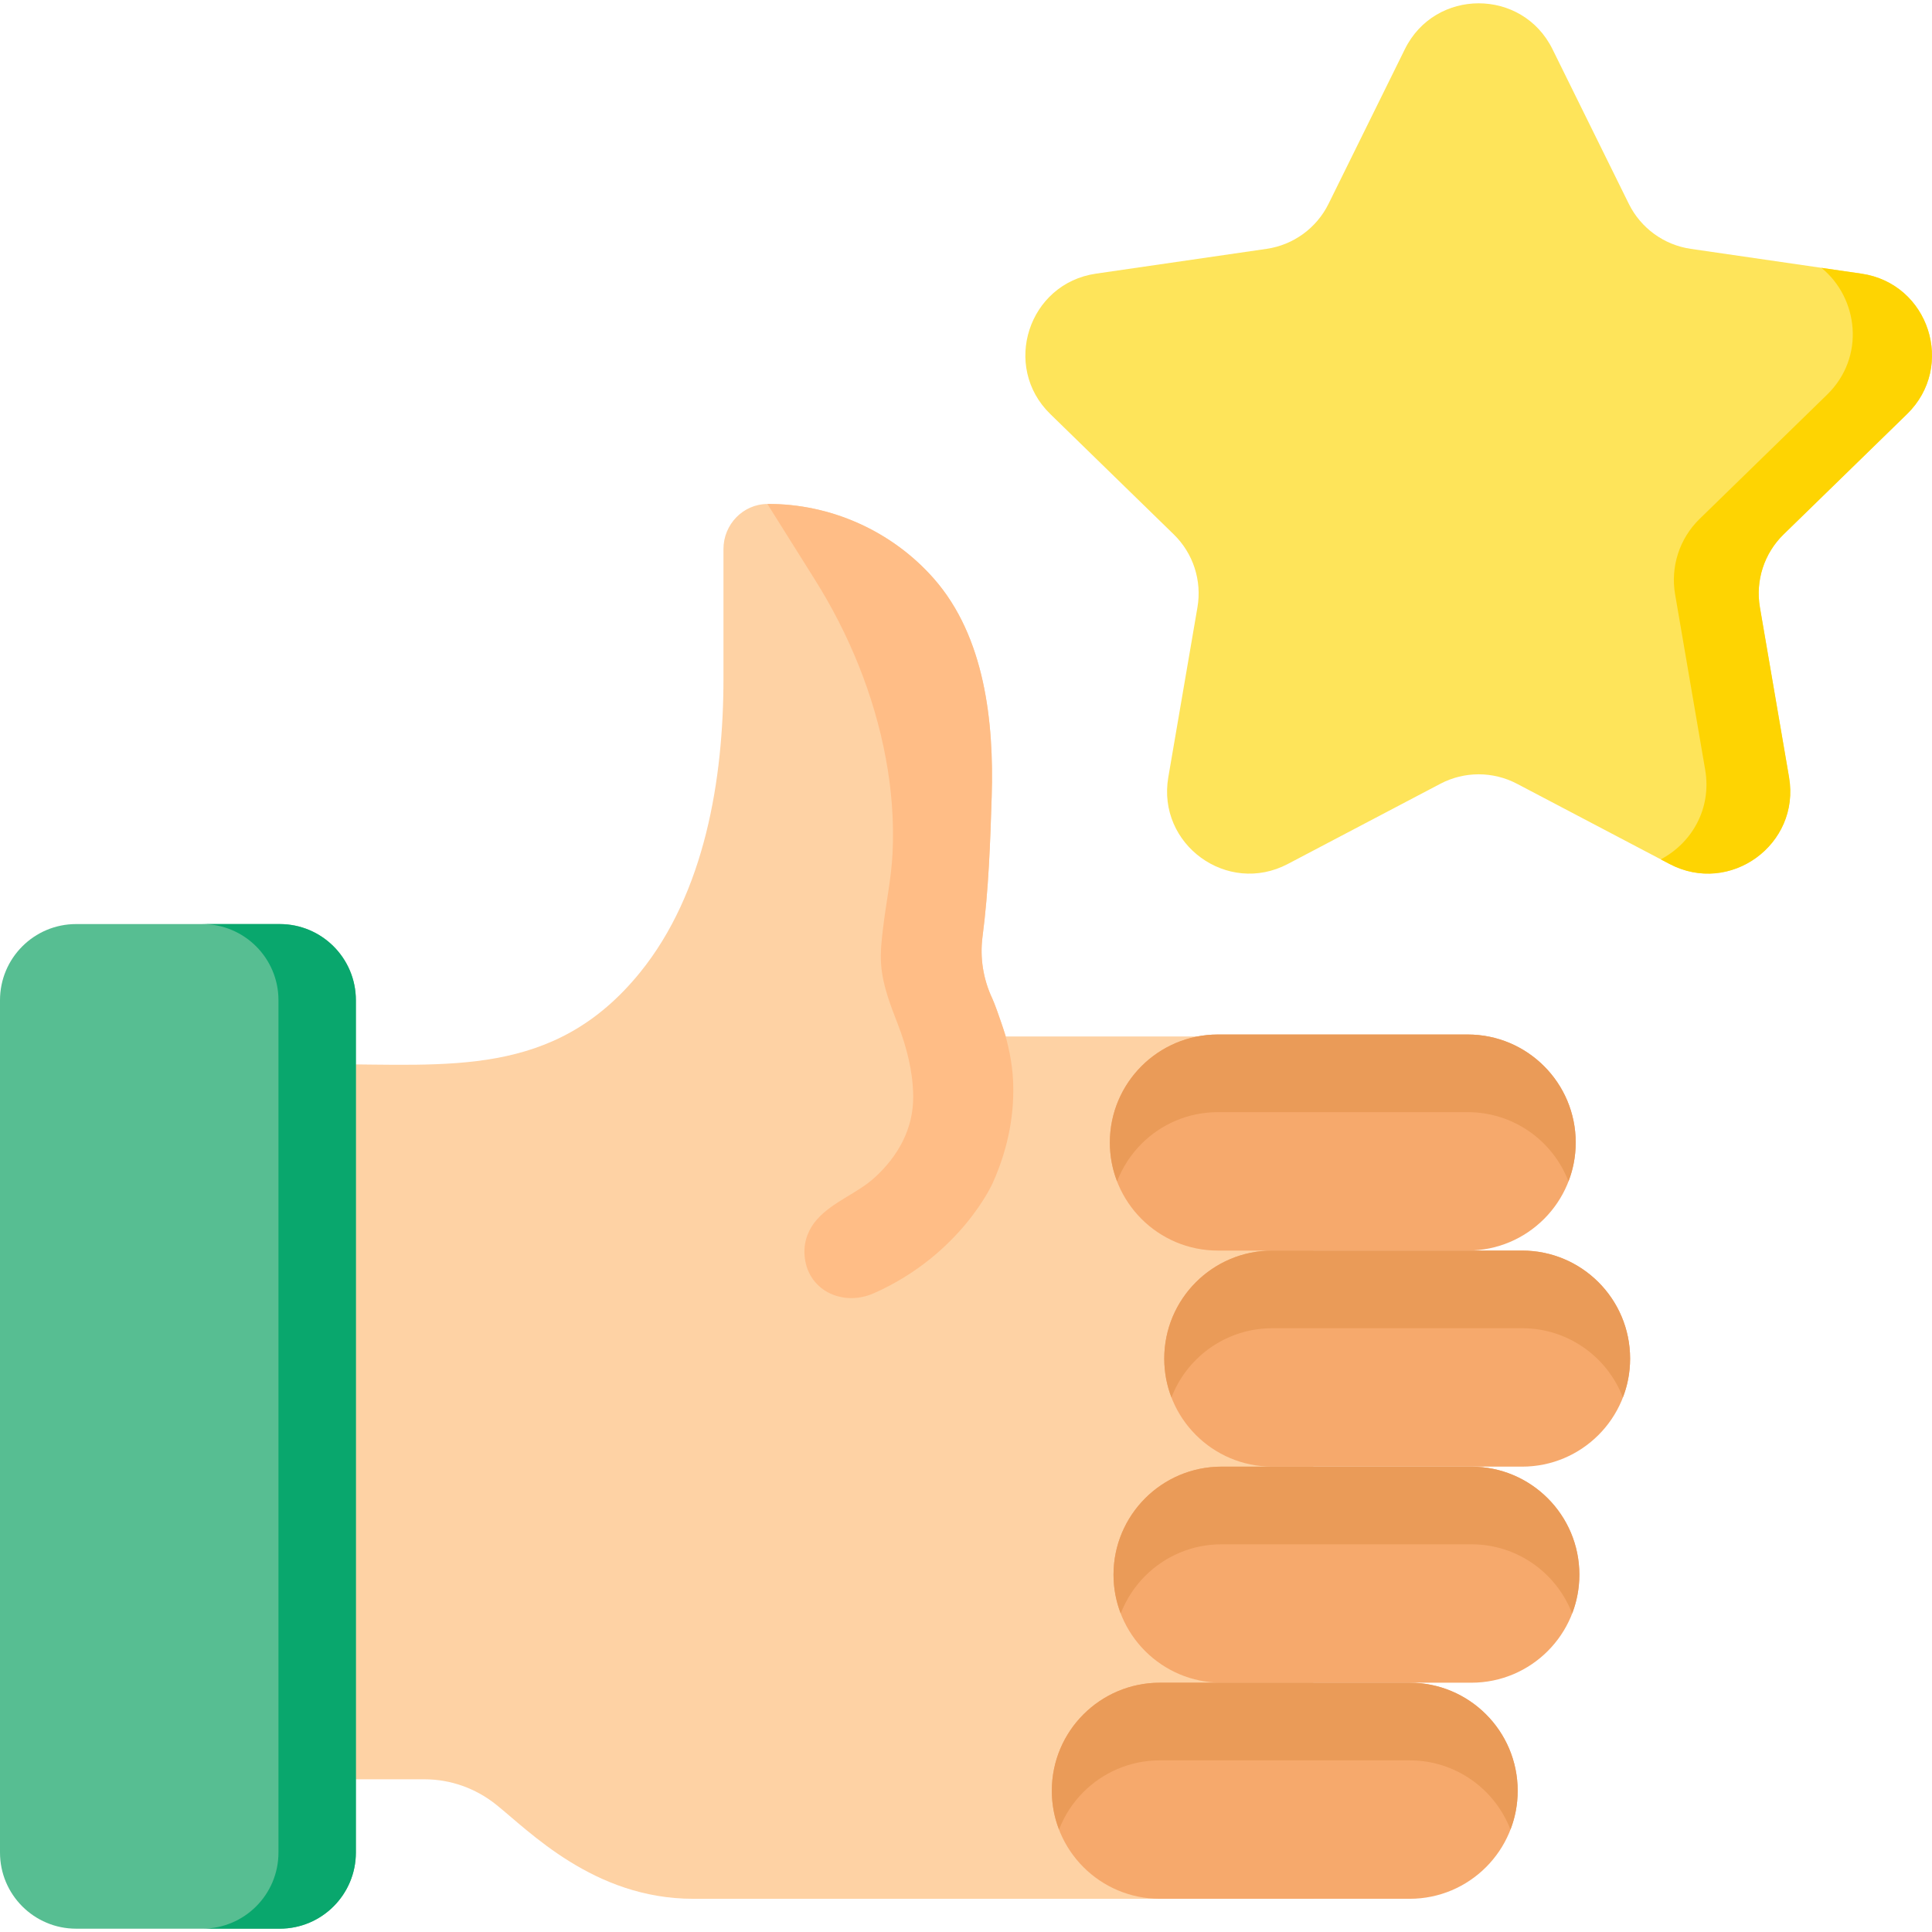
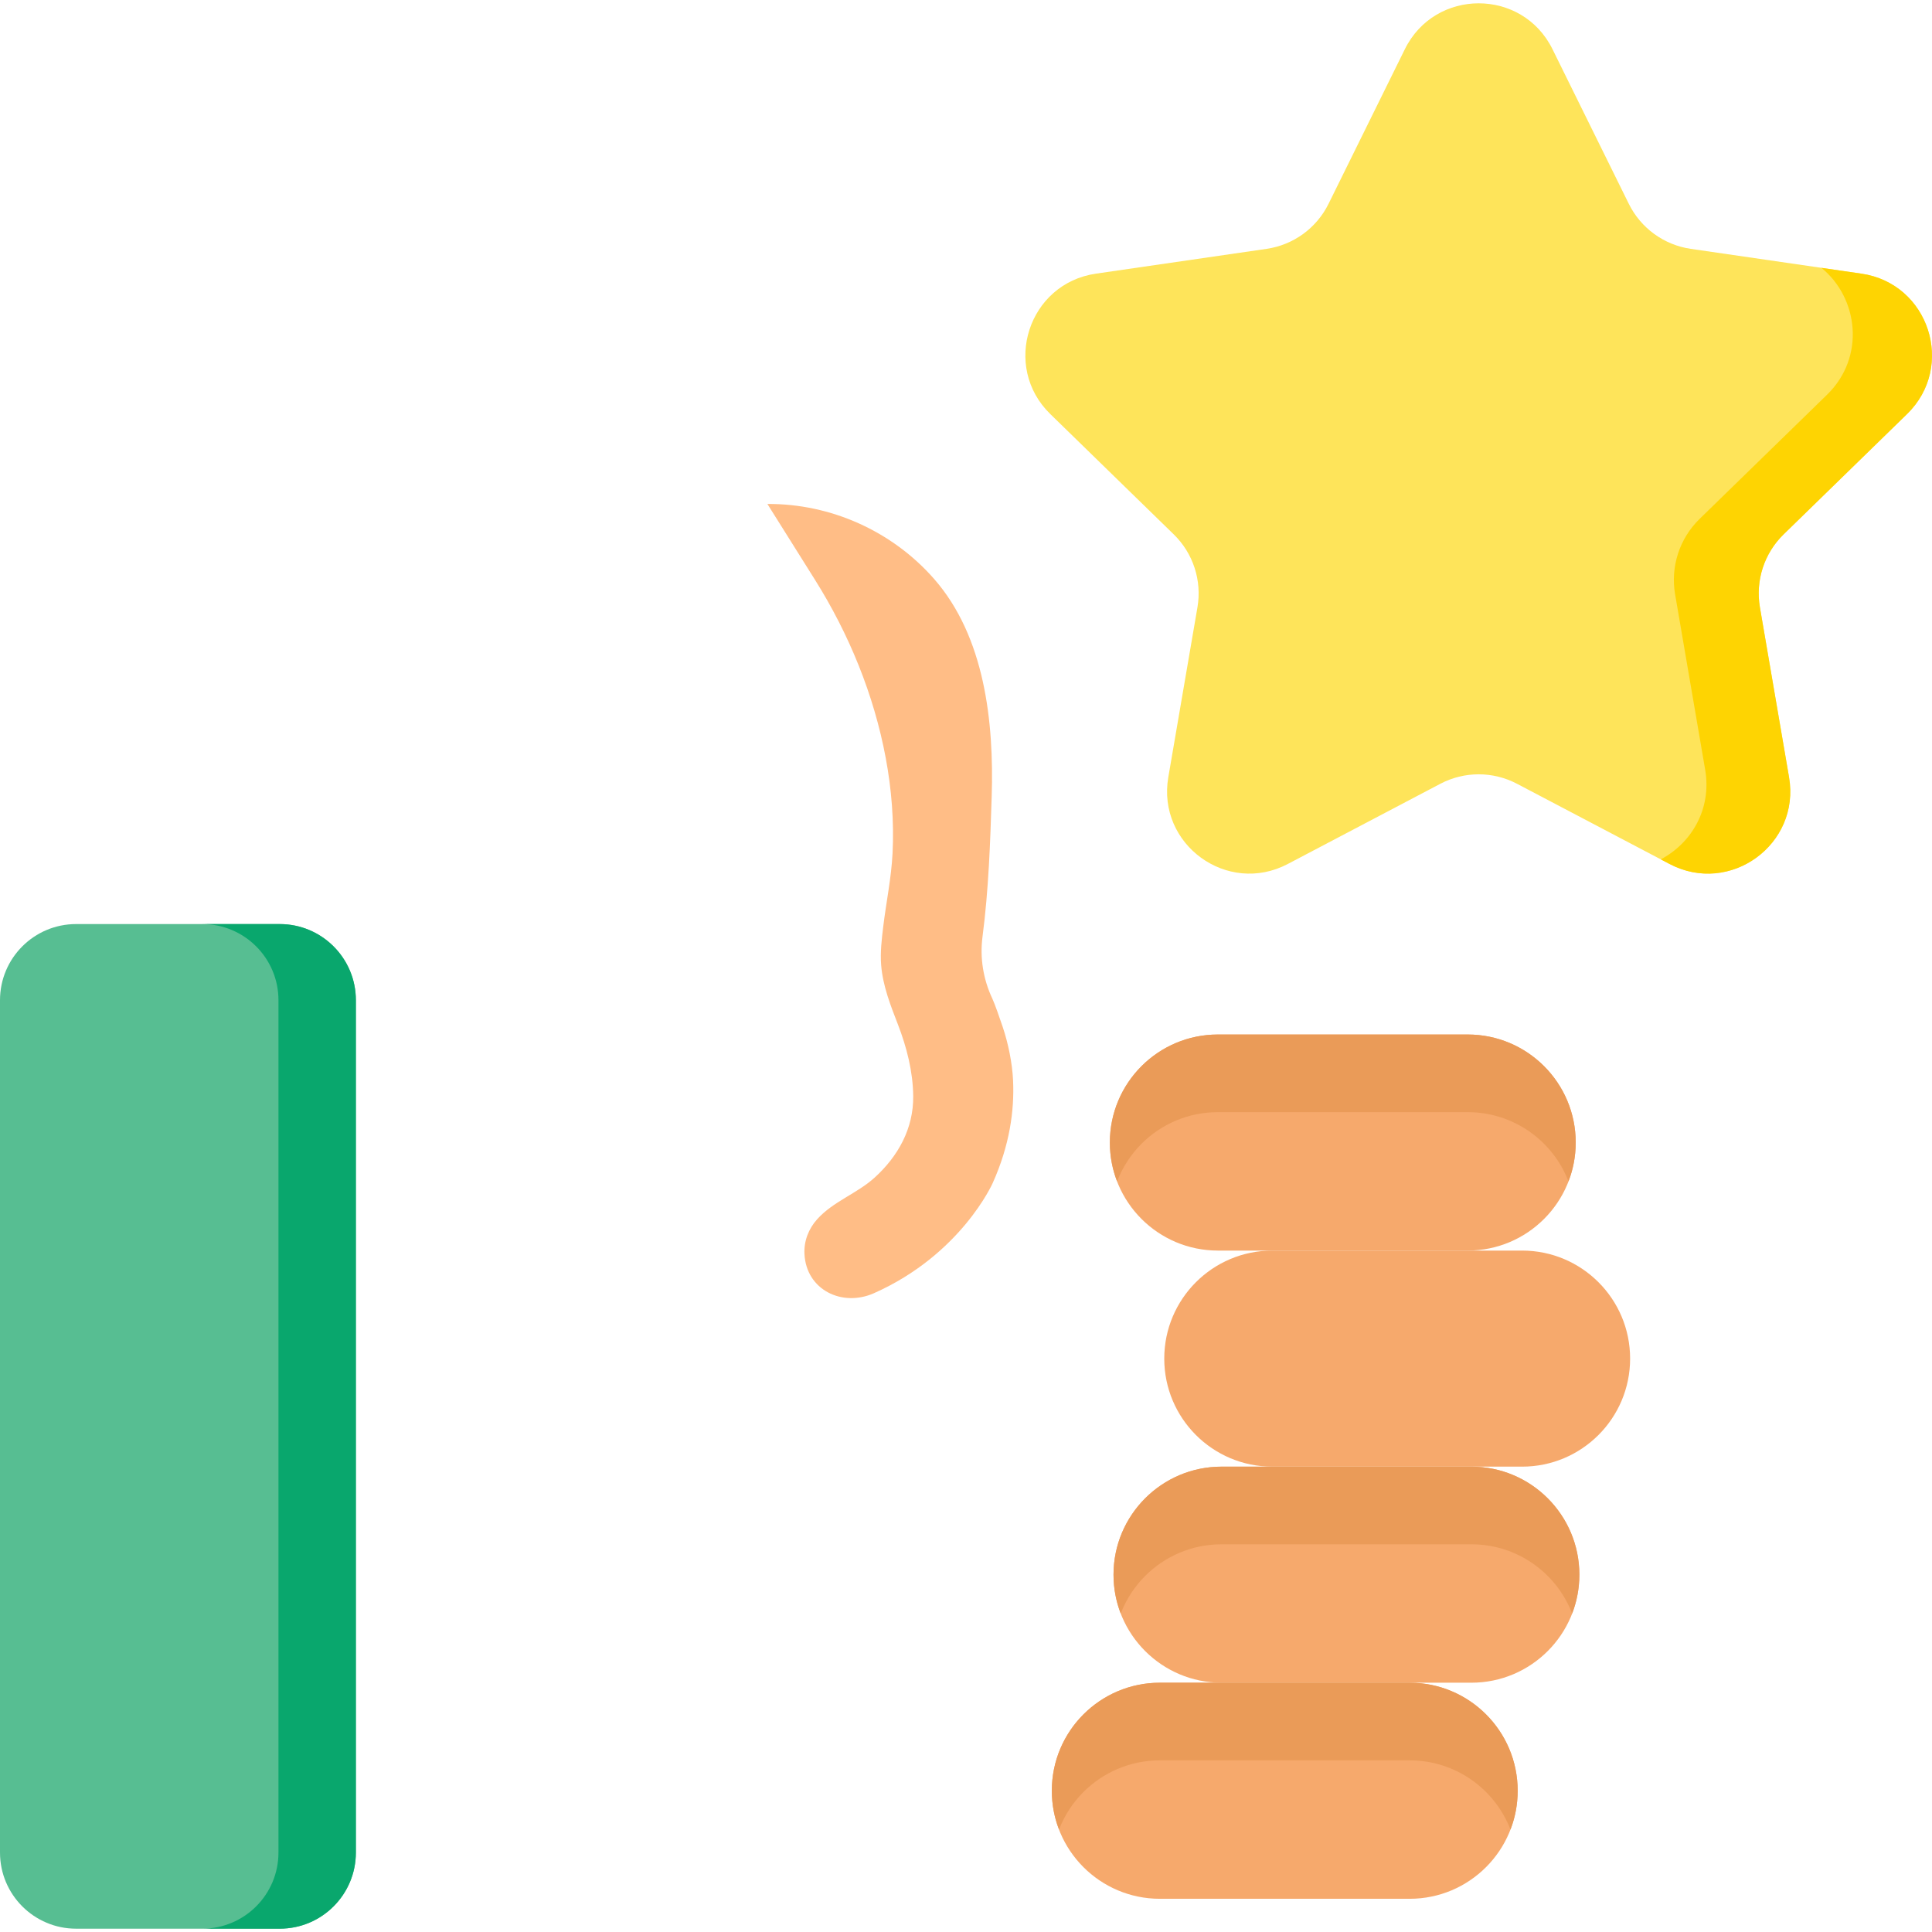
<svg xmlns="http://www.w3.org/2000/svg" id="Capa_1" height="512" viewBox="0 0 512 512" width="512">
  <g>
-     <path d="m266.568 274.681s-2.51-7.728-3.609-10.074c-2.387-5.097-3.315-10.759-2.586-16.34 1.63-12.483 2.061-25.219 2.434-37.169.616-19.709-1.791-42.357-15.319-57.743-11.075-12.596-27.339-19.905-44.12-19.797-6.475.042-11.642 5.444-11.642 11.919v34.347c0 26.578-4.899 56.69-22.124 77.907-22.768 28.045-50.745 24.257-82.906 24.303v189.496h25.801c6.881 0 13.53 2.375 18.914 6.661 8.778 6.987 25.928 25.009 52.282 25.009h164.347v-228.519z" fill="#fed2a4" />
    <path d="m74.129 511.123h-53.949c-11.145 0-20.18-9.035-20.18-20.18v-225.877c0-11.145 9.035-20.18 20.18-20.18h53.949c11.145 0 20.18 9.035 20.18 20.18v225.876c-.001 11.146-9.035 20.181-20.18 20.181z" fill="#57be92" />
    <path d="m94.311 265.068v225.873c0 11.151-9.037 20.178-20.188 20.178h-20.516c11.151 0 20.188-9.027 20.188-20.178v-225.873c0-11.151-9.037-20.178-20.188-20.178h20.516c11.151 0 20.188 9.028 20.188 20.178z" fill="#09a76d" />
    <g>
      <g>
        <path d="m203.368 133.557c16.781-.109 33.045 7.2 44.12 19.797 13.528 15.386 15.935 38.034 15.319 57.743-.373 11.95-.804 24.686-2.434 37.169-.729 5.581.199 11.243 2.586 16.34.689 1.471 1.932 5.056 2.764 7.527 1.471 4.369 2.539 9.602 2.751 14.201.367 7.966-.908 17.206-5.41 27.213 0 0-8.361 18.915-31.478 29.173-8.381 3.719-17.913-.849-18.395-10.394-.174-3.44 1.099-6.69 3.366-9.214 4.24-4.721 10.57-6.805 15.217-11.026 6.243-5.669 10.331-13.024 10.236-21.613-.072-6.504-1.715-12.932-4.05-18.971-1.97-5.093-3.998-10.227-4.445-15.723-.275-3.382.149-6.904.555-10.258.779-6.442 2.131-12.816 2.46-19.308.431-8.497-.248-17.034-1.811-25.392-3.123-16.707-9.704-32.769-18.727-47.146z" fill="#ffbd86" />
      </g>
    </g>
    <path d="m411.428 13.038 20.223 40.977c3.178 6.439 9.32 10.901 16.425 11.934l45.22 6.571c17.893 2.6 25.038 24.589 12.09 37.21l-32.722 31.896c-5.142 5.012-7.488 12.233-6.274 19.309l7.725 45.038c3.057 17.821-15.648 31.411-31.653 22.997l-40.446-21.264c-6.355-3.341-13.948-3.341-20.303 0l-40.446 21.264c-16.004 8.414-34.709-5.176-31.653-22.997l7.725-45.038c1.214-7.077-1.132-14.298-6.274-19.309l-32.722-31.896c-12.948-12.621-5.803-34.61 12.09-37.21l45.22-6.571c7.105-1.032 13.248-5.495 16.425-11.934l20.223-40.977c8.004-16.214 31.125-16.214 39.127 0z" fill="#fee45a" />
    <path d="m472.66 141.622c-5.139 5.016-7.478 12.238-6.268 19.316l7.724 45.033c3.057 17.818-15.654 31.41-31.656 22.999l-2.339-1.231c8.094-4.257 13.561-13.305 11.766-23.758l-7.971-46.5c-1.251-7.304 1.17-14.761 6.473-19.942l33.79-32.928c10.248-9.981 8.309-25.645-1.477-33.626l10.597 1.539c17.89 2.595 25.04 24.589 12.084 37.206z" fill="#fed402" />
    <g>
      <g fill="#f6a96c">
        <path d="m388.951 331.416h-66.197c-15.812 0-28.63-12.818-28.63-28.63 0-15.812 12.818-28.63 28.63-28.63h66.197c15.812 0 28.63 12.818 28.63 28.63 0 15.812-12.818 28.63-28.63 28.63z" />
        <path d="m389.921 445.935h-66.197c-15.812 0-28.63-12.818-28.63-28.63 0-15.812 12.818-28.63 28.63-28.63h66.197c15.812 0 28.63 12.818 28.63 28.63 0 15.812-12.818 28.63-28.63 28.63z" />
        <path d="m373.569 503.2h-66.197c-15.812 0-28.63-12.818-28.63-28.63 0-15.812 12.818-28.63 28.63-28.63h66.197c15.812 0 28.63 12.818 28.63 28.63 0 15.812-12.818 28.63-28.63 28.63z" />
        <path d="m403.368 388.676h-66.197c-15.812 0-28.63-12.818-28.63-28.63 0-15.812 12.818-28.63 28.63-28.63h66.197c15.812 0 28.63 12.818 28.63 28.63-.001 15.812-12.819 28.63-28.63 28.63z" />
      </g>
      <path d="m417.577 302.789c0 3.621-.679 7.099-1.914 10.288-4.125-10.73-14.526-18.343-26.707-18.343h-66.202c-7.911 0-15.061 3.2-20.246 8.385-2.798 2.809-5.02 6.193-6.471 9.959-1.235-3.189-1.914-6.666-1.914-10.288 0-7.901 3.21-15.061 8.384-20.246 5.185-5.185 12.335-8.385 20.246-8.385h66.202c15.804-.001 28.622 12.817 28.622 28.63z" fill="#ea9b58" />
      <path d="m418.547 417.31c0 3.621-.679 7.099-1.914 10.288-4.125-10.73-14.526-18.343-26.707-18.343h-66.202c-7.911 0-15.061 3.2-20.246 8.385-2.798 2.809-5.02 6.193-6.471 9.959-1.235-3.189-1.914-6.666-1.914-10.288 0-7.901 3.21-15.061 8.384-20.246 5.185-5.185 12.335-8.385 20.246-8.385h66.202c15.803-.001 28.622 12.818 28.622 28.63z" fill="#ea9b58" />
      <path d="m402.2 474.566c0 3.632-.669 7.099-1.914 10.288-4.125-10.73-14.537-18.343-26.717-18.343h-66.192c-7.901 0-15.061 3.21-20.246 8.384-2.809 2.809-5.031 6.183-6.471 9.959-1.245-3.189-1.913-6.656-1.913-10.288 0-7.911 3.199-15.061 8.384-20.246 5.185-5.175 12.345-8.384 20.246-8.384h66.192c15.812-.001 28.631 12.818 28.631 28.63z" fill="#ea9b58" />
-       <path d="m431.993 360.048c0 3.621-.669 7.099-1.914 10.288-4.125-10.73-14.526-18.343-26.707-18.343h-66.202c-7.901 0-15.061 3.199-20.246 8.385-2.809 2.809-5.031 6.193-6.471 9.959-1.245-3.189-1.913-6.667-1.913-10.288 0-7.901 3.199-15.061 8.384-20.246s12.345-8.385 20.246-8.385h66.202c15.812-.001 28.621 12.818 28.621 28.63z" fill="#ea9b58" />
    </g>
  </g>
</svg>